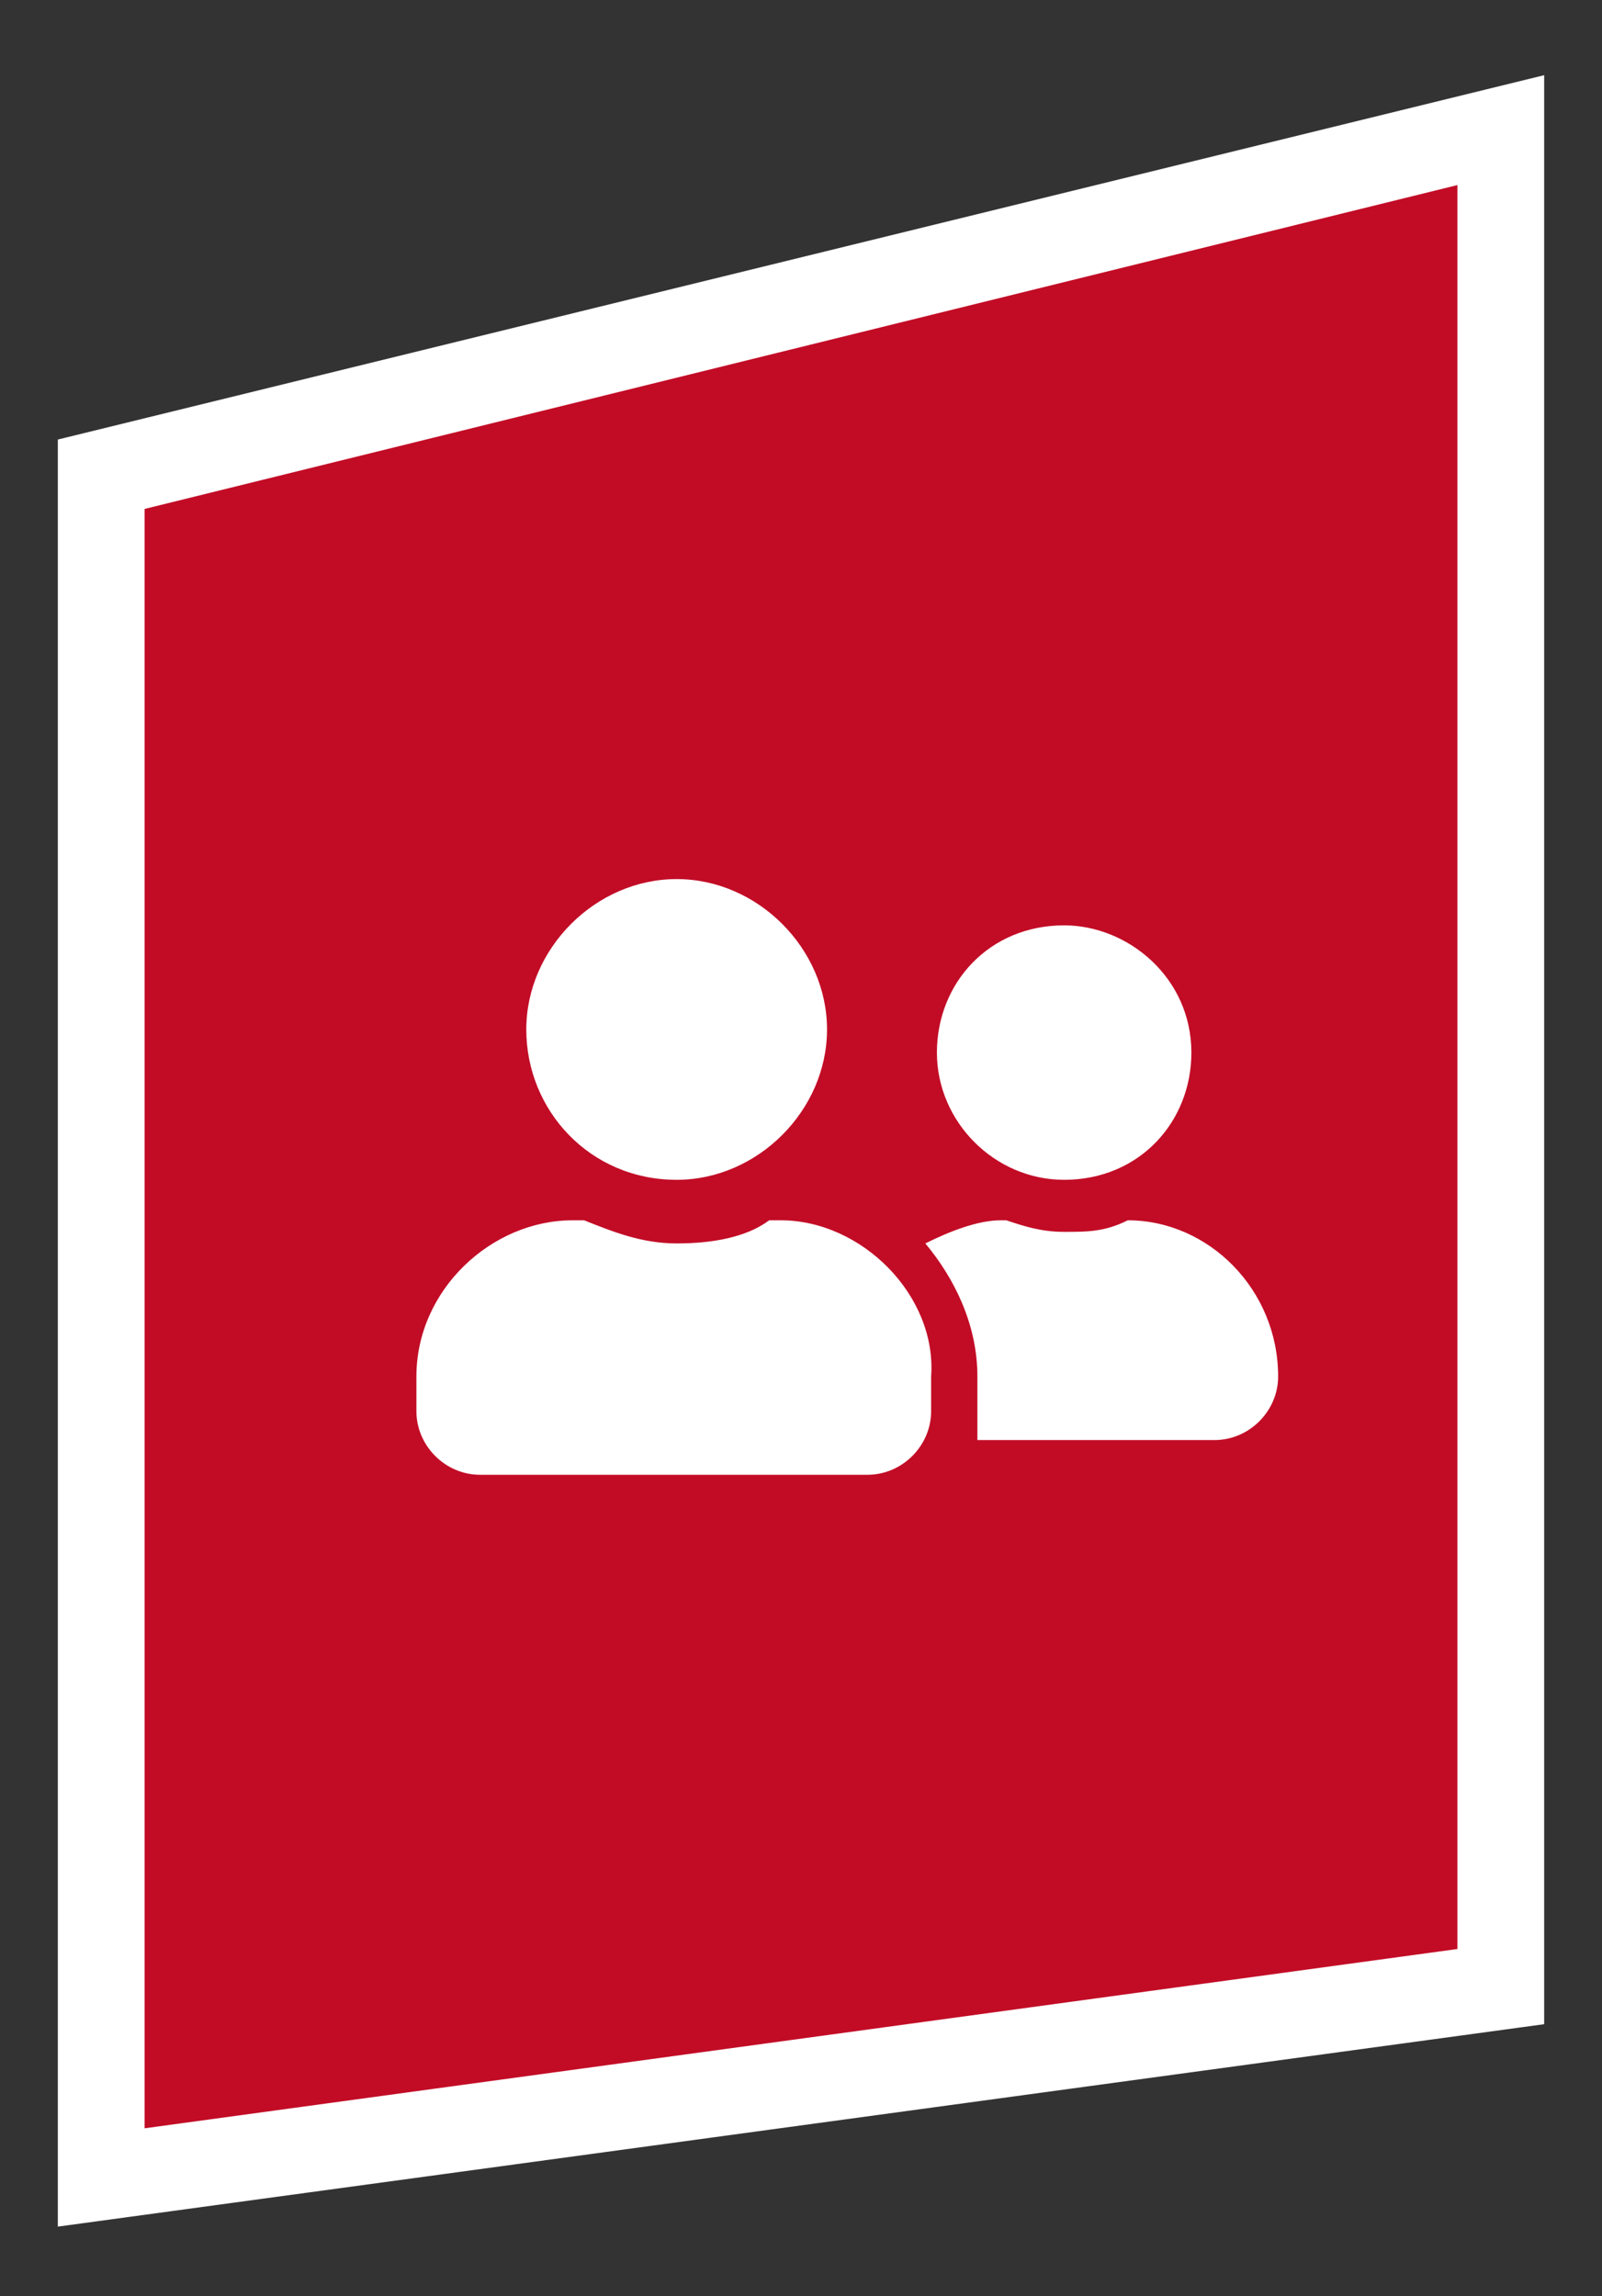
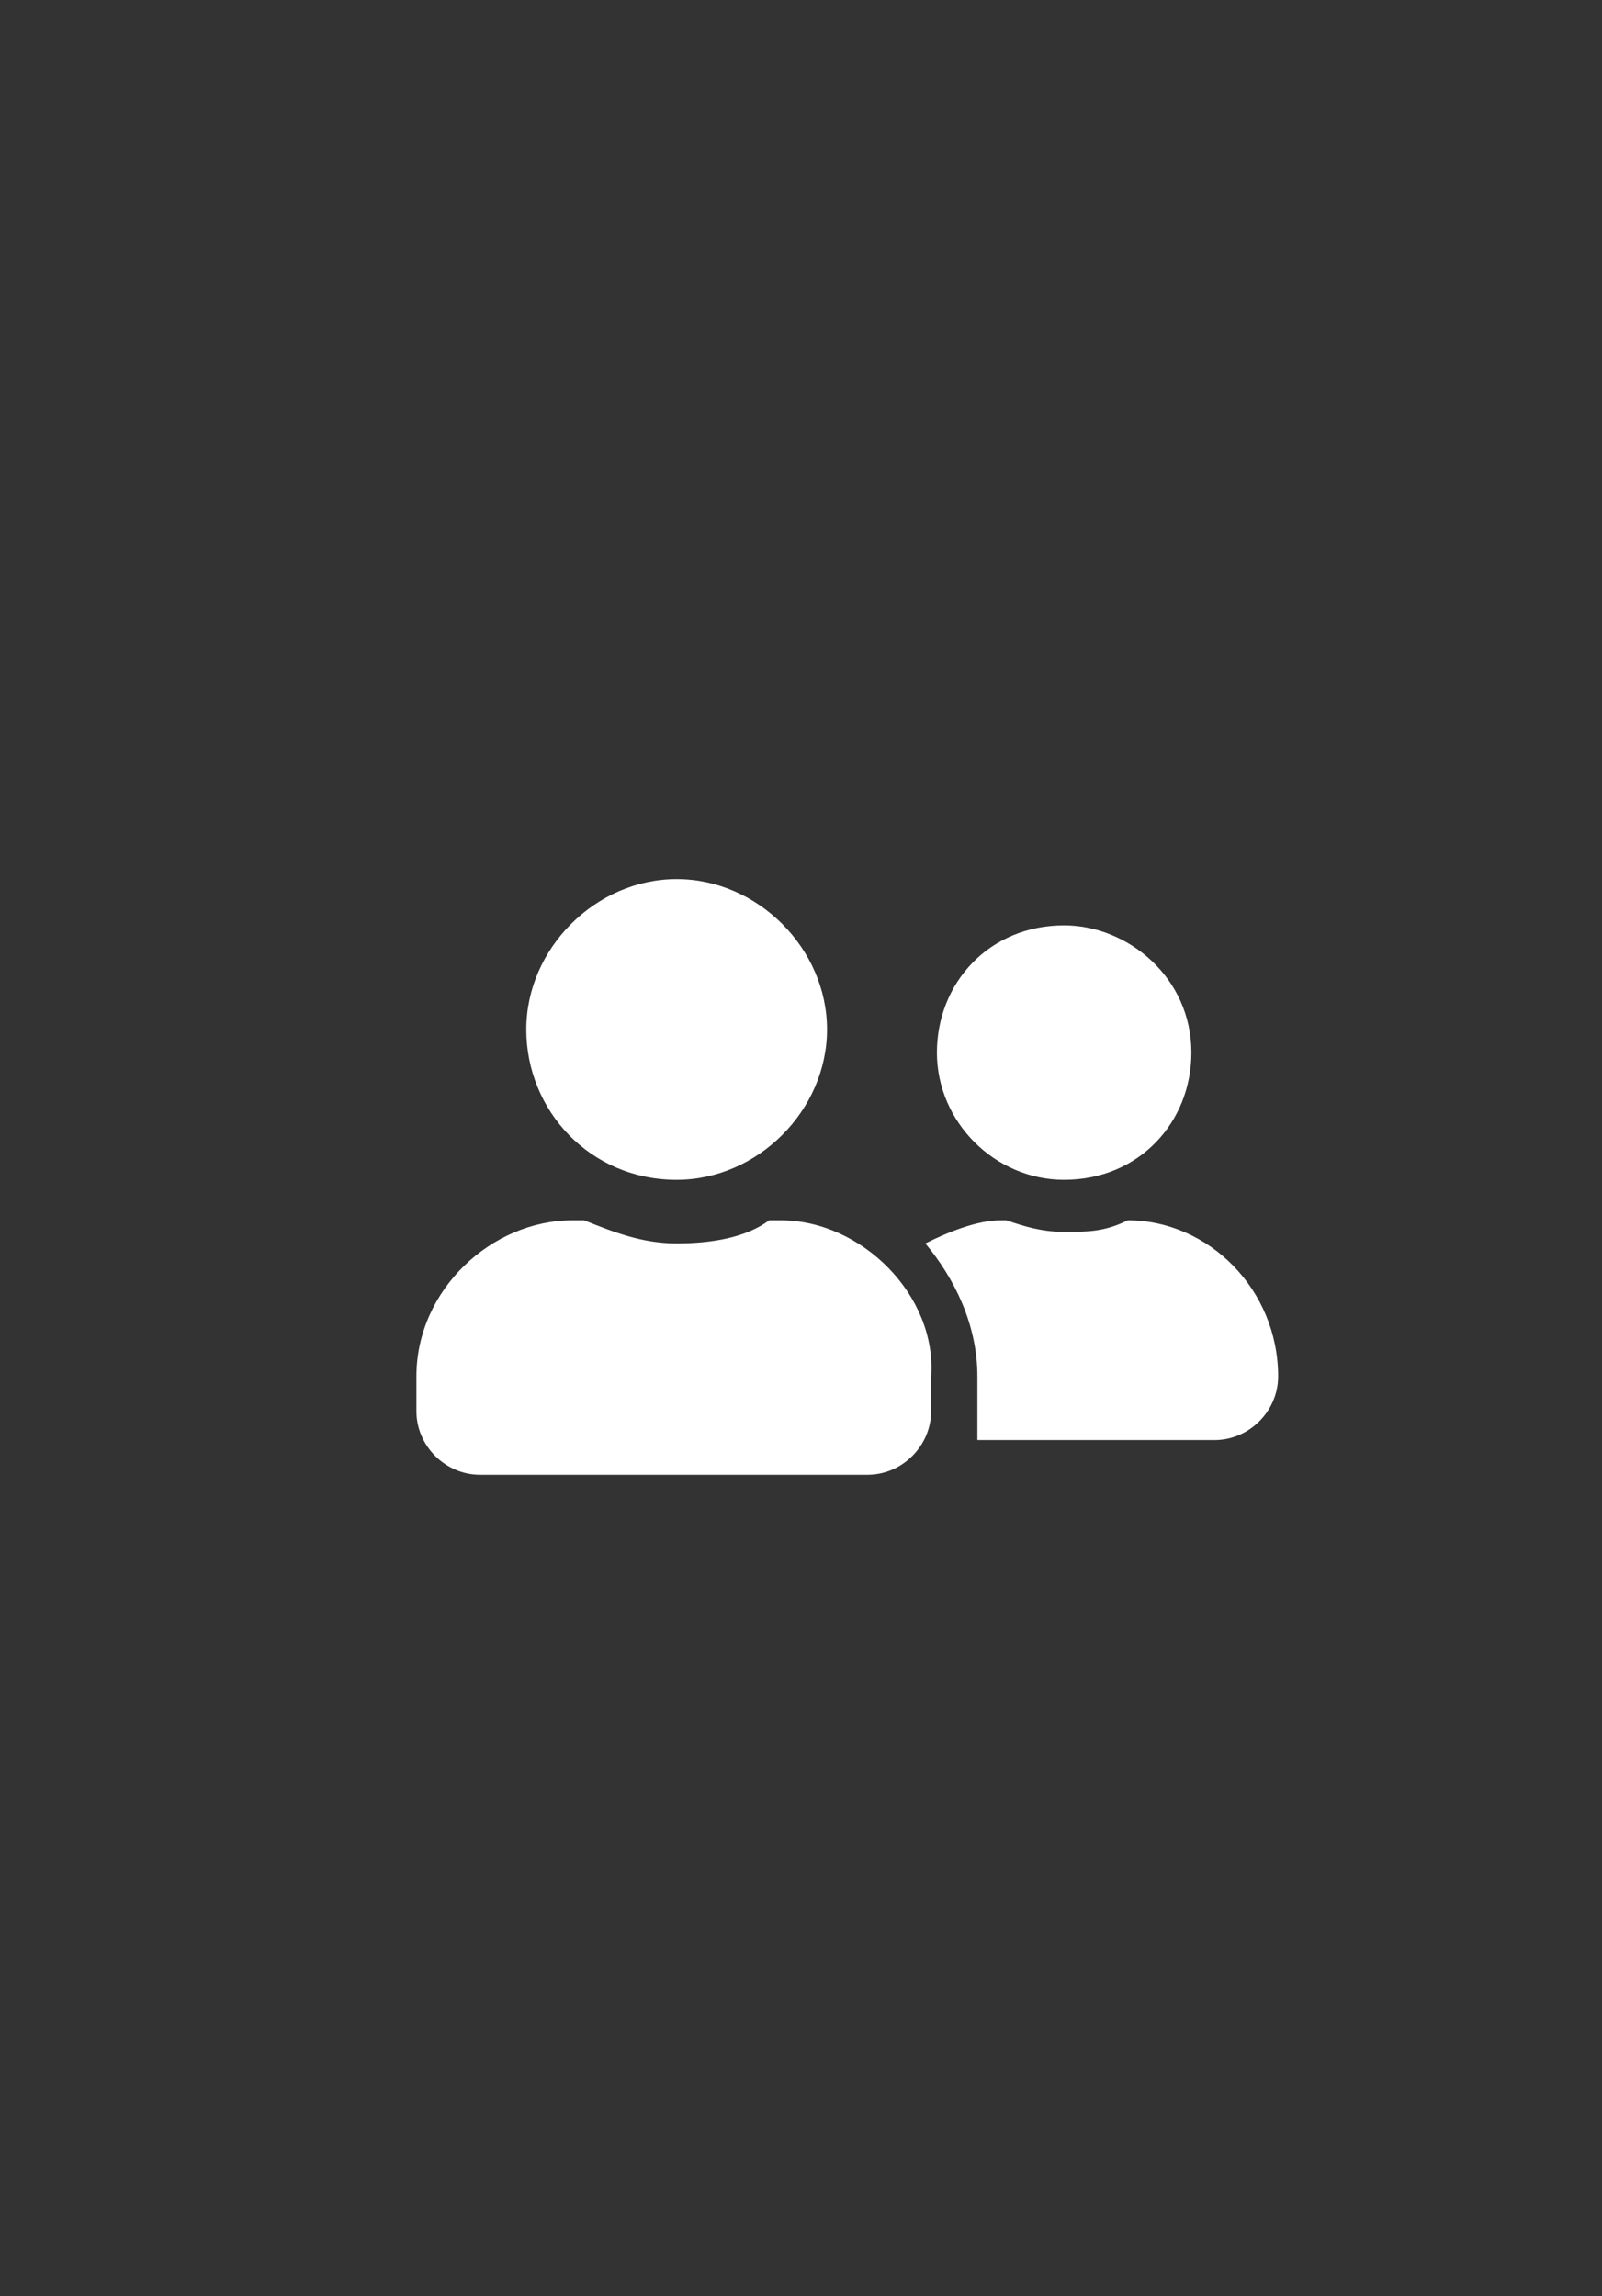
<svg xmlns="http://www.w3.org/2000/svg" version="1.1" id="fdbe9dfd-4dc1-4411-a732-7c81e0519074" x="0px" y="0px" viewBox="0 0 27.7 39.7" style="enable-background:new 0 0 27.7 39.7;" xml:space="preserve">
  <rect x="0" y="0" width="27.7" height="39.7" fill="#333333" stroke="none" />
  <style type="text/css">
	.st0{fill:#C20C26;}
	.st1{fill:#FFFFFF;}
	.st2{display:none;fill:#FFFFFF;}
</style>
  <title>side-menu-3</title>
  <g>
-     <polygon class="st0" points="1.8,8.2 26,2.3 26,34.3 1.8,37.6  " />
-     <path class="st1" d="M25.2,3.2v30.5L2.5,36.8v-28L25.2,3.2 M26.7,1.3L1,7.6v30.9L26.7,35V1.3L26.7,1.3z" />
-   </g>
-   <path class="st2" d="M25.7,2.5v31.6L2,37.4v-29L25.7,2.5 M27.7,0l-2.5,0.6L1.5,6.5L0,6.8v32.8l2.3-0.3L26,36.2l1.7-0.3V0z" />
+     </g>
  <path class="st1" d="M11.7,20.4c1.4,0,2.6-1.2,2.6-2.6s-1.2-2.6-2.6-2.6s-2.6,1.2-2.6,2.6C9.1,19.2,10.2,20.4,11.7,20.4z M13.5,21.1  h-0.2c-0.4,0.3-1,0.4-1.6,0.4c-0.6,0-1.1-0.2-1.6-0.4H9.9c-1.4,0-2.7,1.2-2.7,2.7v0.6c0,0.6,0.5,1.1,1.1,1.1H15  c0.6,0,1.1-0.5,1.1-1.1v-0.6C16.2,22.4,14.9,21.1,13.5,21.1z M18.4,20.4c1.3,0,2.2-1,2.2-2.2c0-1.3-1.1-2.2-2.2-2.2  c-1.3,0-2.2,1-2.2,2.2C16.2,19.4,17.2,20.4,18.4,20.4z M19.5,21.1L19.5,21.1c-0.4,0.2-0.7,0.2-1.1,0.2c-0.4,0-0.7-0.1-1-0.2h-0.1  c-0.4,0-0.9,0.2-1.3,0.4c0.5,0.6,0.9,1.4,0.9,2.3v0.9c0,0.1,0,0.1,0,0.2h4.1c0.6,0,1.1-0.5,1.1-1.1C22.1,22.3,20.9,21.1,19.5,21.1z" />
</svg>